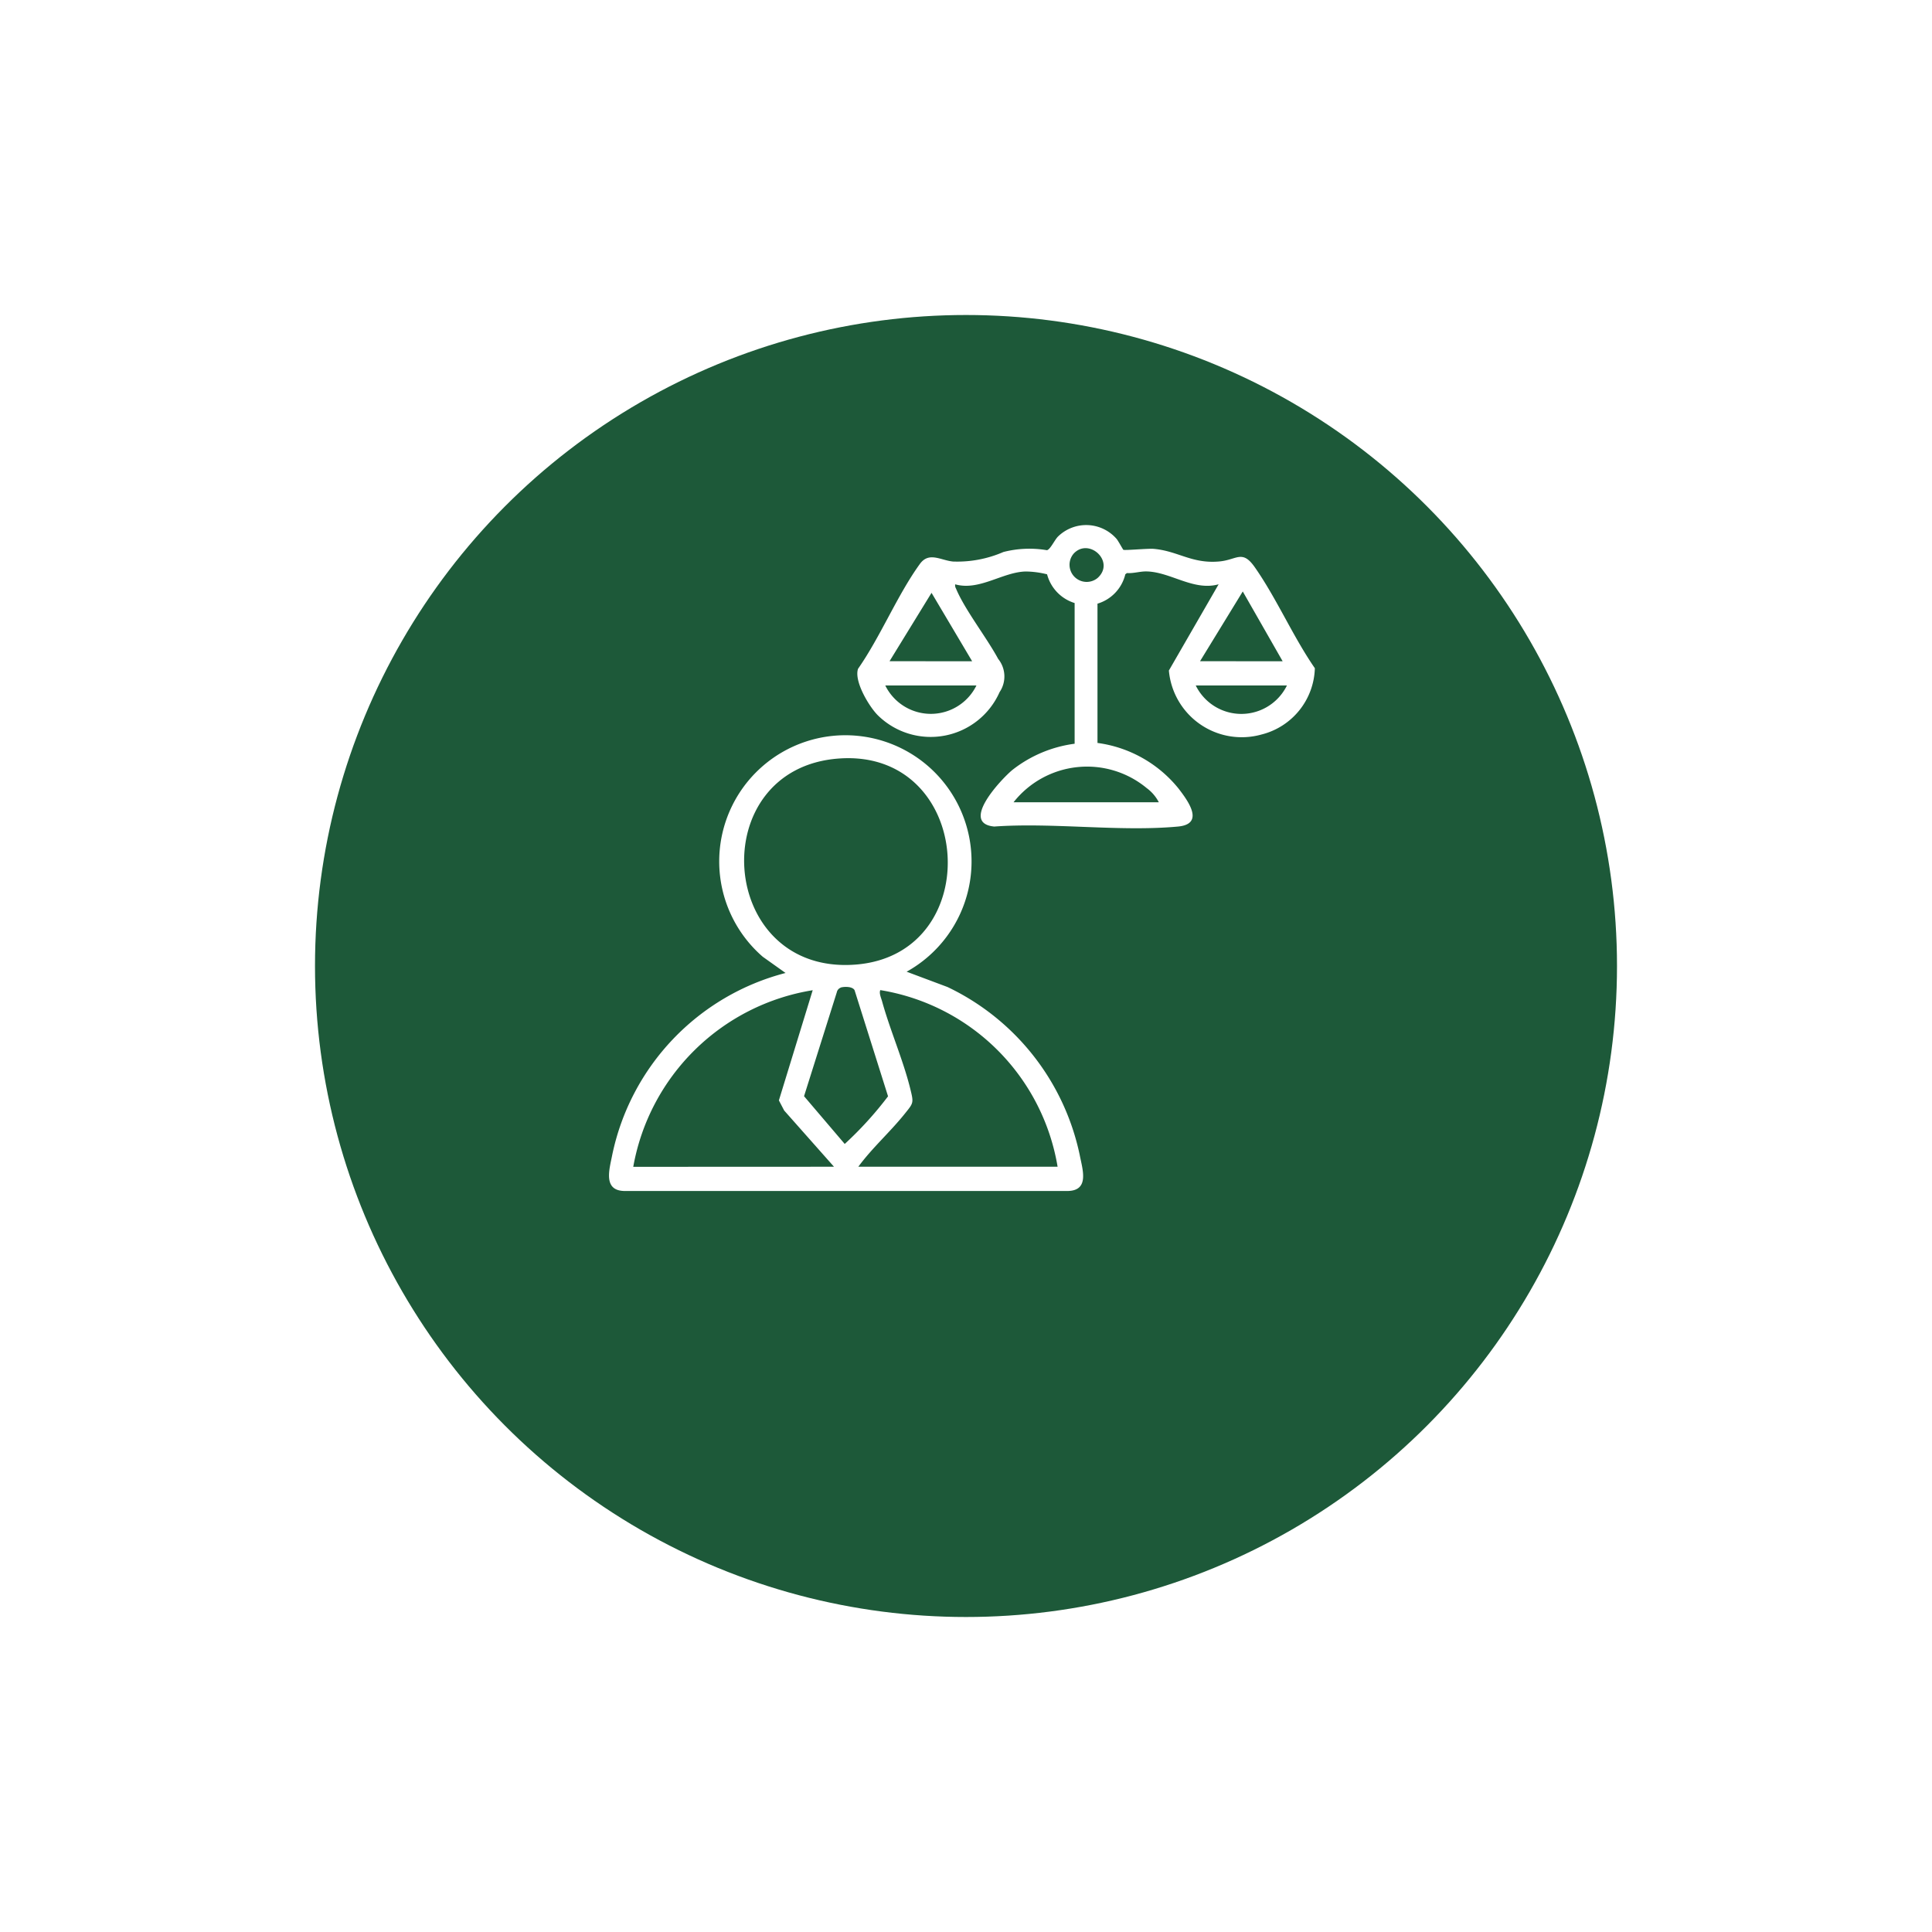
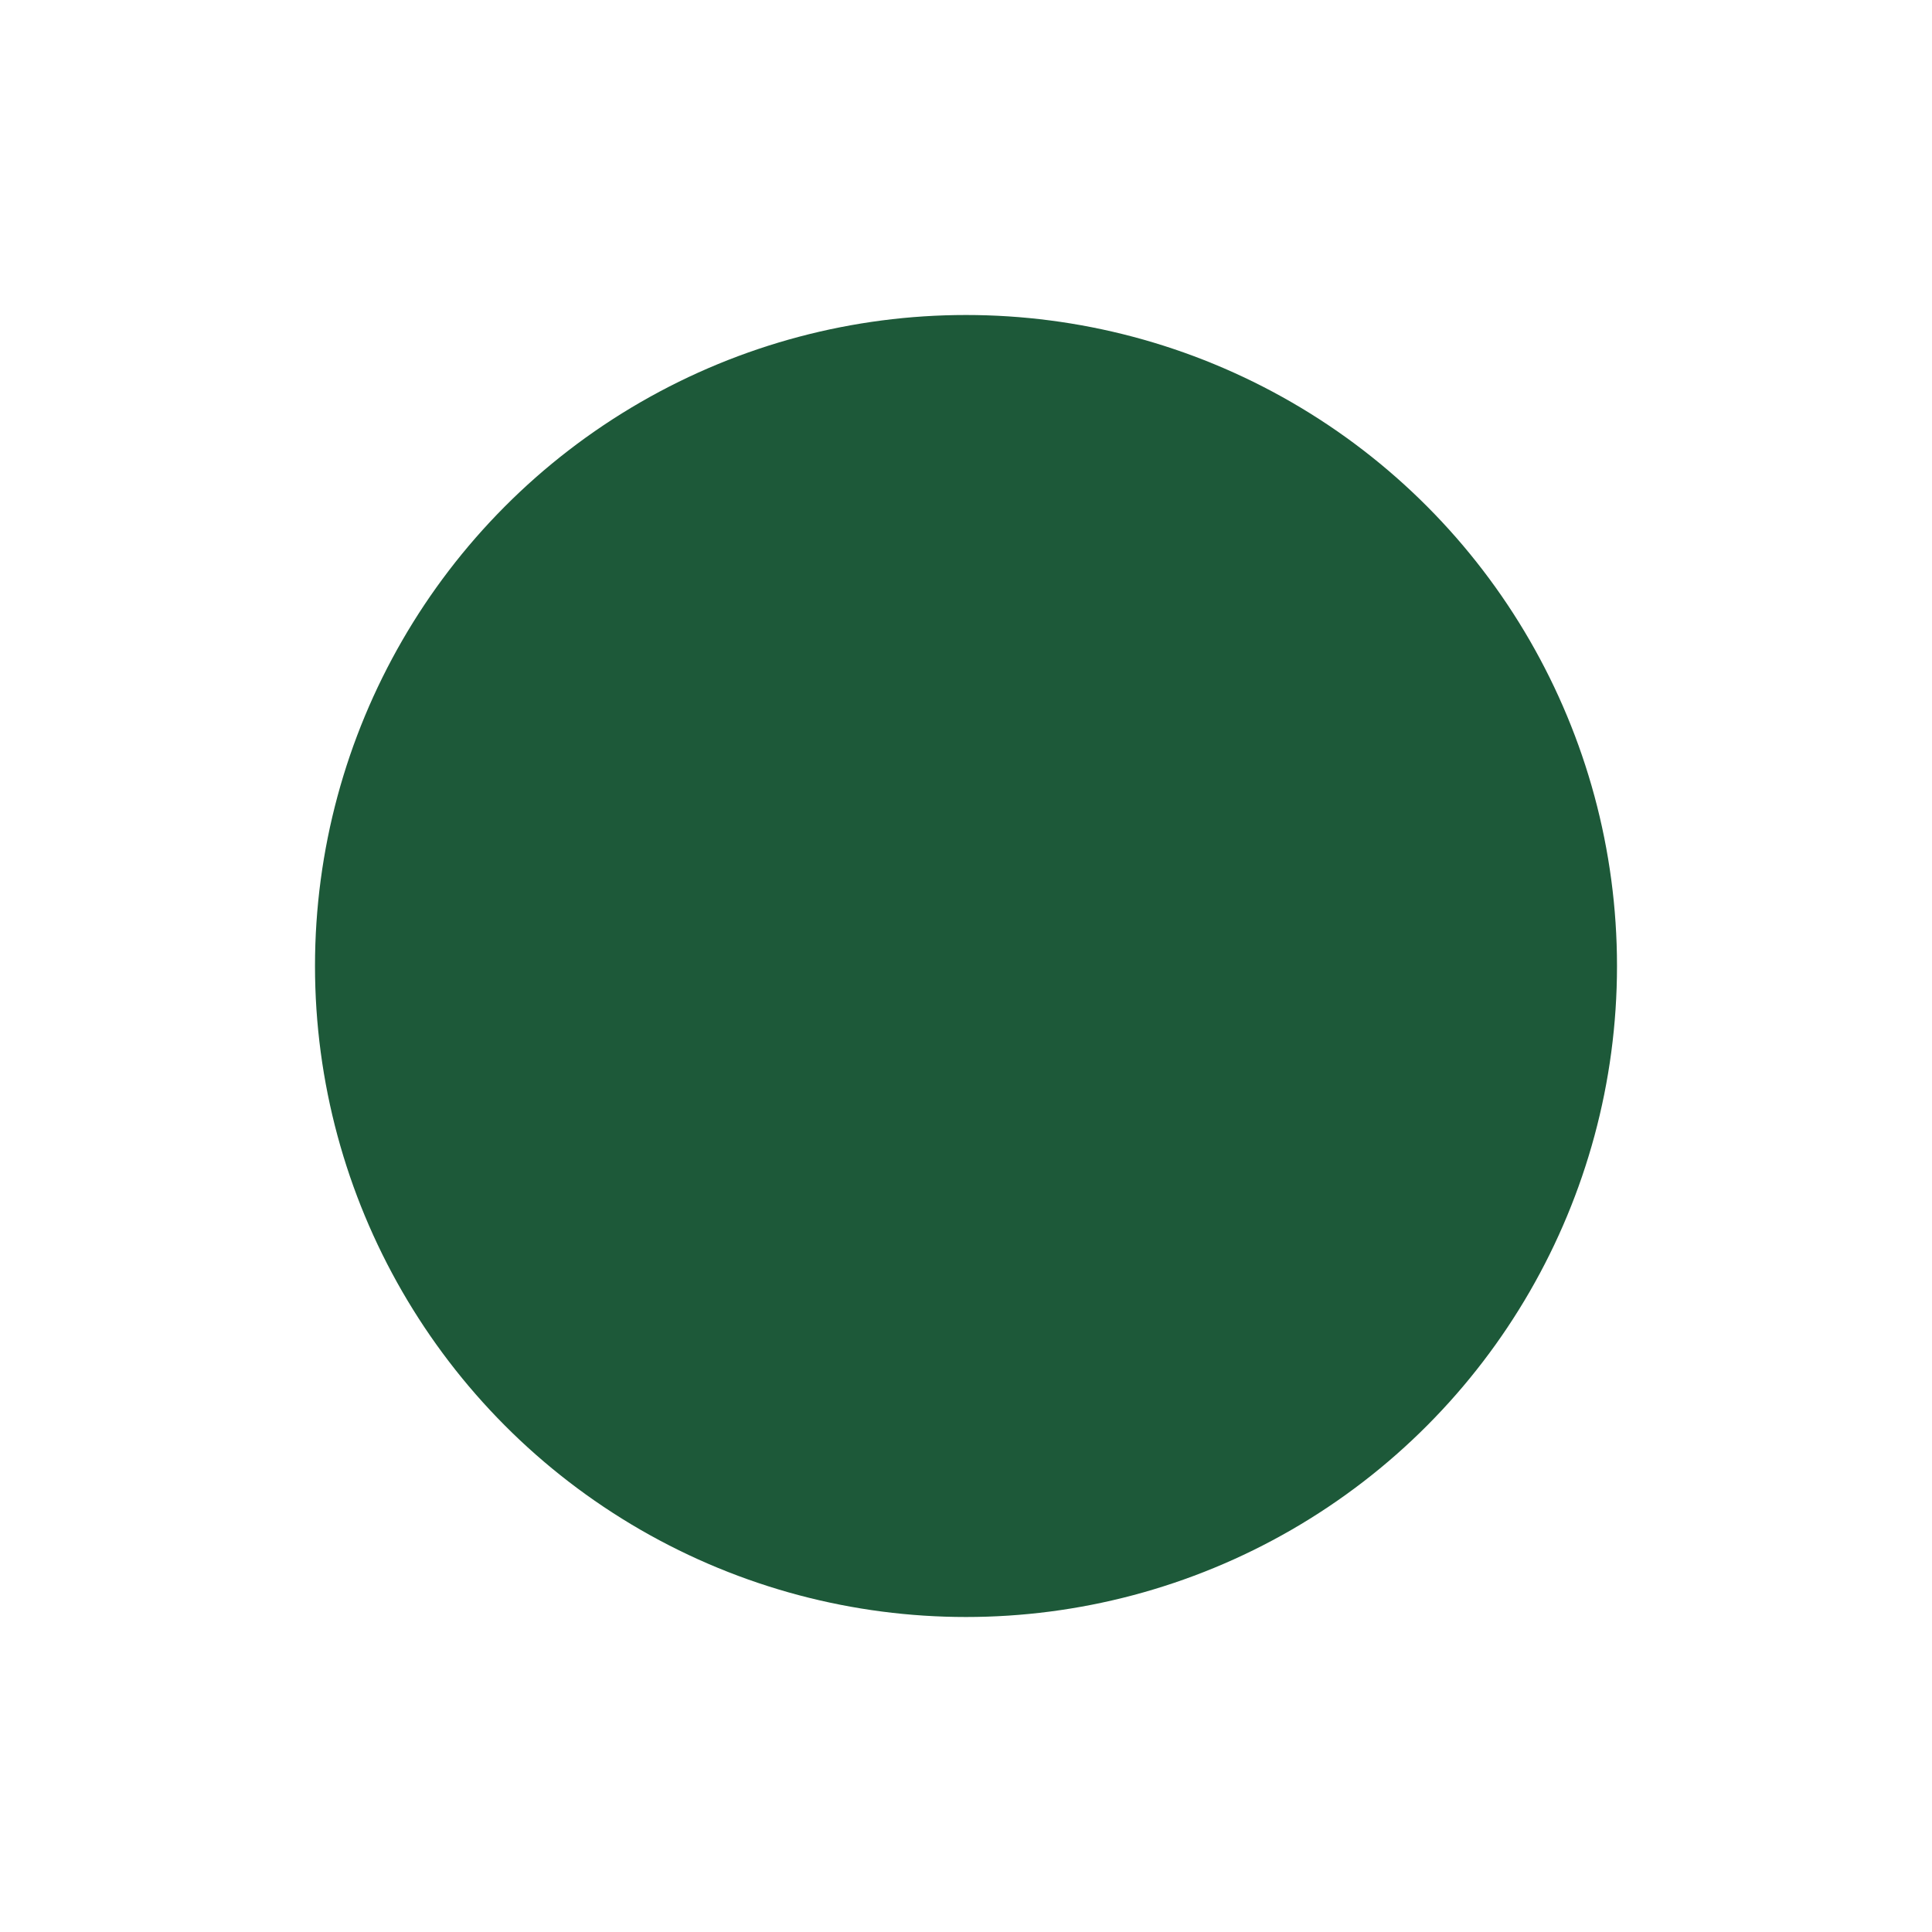
<svg xmlns="http://www.w3.org/2000/svg" width="92" height="92" viewBox="0 0 92 92">
  <defs>
    <filter id="Ellipse_111" x="0" y="0" width="92" height="92" filterUnits="userSpaceOnUse">
      <feOffset dy="5" input="SourceAlpha" />
      <feGaussianBlur stdDeviation="5" result="blur" />
      <feFlood flood-opacity="0.161" />
      <feComposite operator="in" in2="blur" />
      <feComposite in="SourceGraphic" />
    </filter>
    <clipPath id="clip-path">
      <rect id="Rectangle_5965" data-name="Rectangle 5965" width="33.613" height="31.718" transform="translate(0 0)" fill="none" />
    </clipPath>
  </defs>
  <g id="Court_Representation" data-name="Court Representation" transform="translate(17408 3334)">
    <g transform="matrix(1, 0, 0, 1, -17408, -3334)" filter="url(#Ellipse_111)">
      <circle id="Ellipse_111-2" data-name="Ellipse 111" cx="31" cy="31" r="31" transform="translate(15 10)" fill="#1d5939" />
    </g>
    <g id="Group_69977" data-name="Group 69977" transform="translate(-17379 -3309)">
      <g id="Group_69976" data-name="Group 69976" clip-path="url(#clip-path)">
-         <path id="Path_98362" data-name="Path 98362" d="M14.173,21.272,16.118,22a11.471,11.471,0,0,1,6.3,8.013c.131.673.466,1.662-.543,1.7H.707c-1-.036-.685-1.041-.554-1.712a11.335,11.335,0,0,1,8.254-8.669L7.322,20.56a6.008,6.008,0,1,1,6.851.712m-3.2-10.154c-6.5.446-5.826,10.352.793,9.813,6.245-.509,5.622-10.252-.793-9.813m.061,10.913a.3.3,0,0,0-.186.22L9.288,27.2l1.937,2.274a17.1,17.1,0,0,0,2.063-2.269l-1.594-5.053c-.1-.184-.491-.177-.662-.125m-.318,8.532L8.342,27.882,8.09,27.4,9.7,22.153a10.359,10.359,0,0,0-8.545,8.41Zm10.648,0a10.227,10.227,0,0,0-8.443-8.411c-.066.15.041.374.083.527.378,1.373,1,2.785,1.34,4.154.175.707.164.682-.27,1.222-.694.863-1.543,1.614-2.2,2.508Z" fill="#fff" />
-         <path id="Path_98363" data-name="Path 98363" d="M24.5,1.181c.062.036,1.172-.068,1.436-.045,1.162.1,1.816.719,3.127.6.845-.076,1.088-.583,1.691.278,1.036,1.479,1.82,3.306,2.858,4.806a3.353,3.353,0,0,1-2.546,3.158,3.483,3.483,0,0,1-4.405-3.048l2.369-4.107c-1.19.334-2.282-.586-3.427-.612-.315-.008-.62.1-.938.077l-.078.058a1.932,1.932,0,0,1-1.326,1.4v6.632a5.977,5.977,0,0,1,3.867,2.181c.442.575,1.254,1.677-.029,1.8-2.772.258-5.94-.2-8.754,0-1.65-.153.323-2.239.849-2.683a6.06,6.06,0,0,1,2.979-1.26l0-6.7a1.95,1.95,0,0,1-1.312-1.368,4.354,4.354,0,0,0-1.017-.134c-1.1.025-2.212.935-3.359.611a.3.3,0,0,0,.038.2c.418,1.007,1.454,2.323,2.008,3.35a1.33,1.33,0,0,1,.068,1.584,3.589,3.589,0,0,1-5.8,1.1c-.417-.418-1.142-1.626-.939-2.213,1.066-1.525,1.87-3.509,2.944-4.992.437-.6.993-.167,1.584-.114a5.509,5.509,0,0,0,2.392-.454A4.972,4.972,0,0,1,20.853,1.2c.162-.03.371-.5.534-.656a1.92,1.92,0,0,1,2.784.118c.08.094.3.506.325.522m-2.364.173a.816.816,0,0,0,1.133,1.167c.858-.77-.4-1.941-1.133-1.167m9.947,5.132-1.9-3.324L28.145,6.486Zm-14.786,0L15.359,3.23l-2,3.256Zm.2,1.153H13.156a2.419,2.419,0,0,0,4.341,0m14.785,0H27.941a2.417,2.417,0,0,0,4.341,0m-6.1,5.561a1.953,1.953,0,0,0-.579-.676,4.456,4.456,0,0,0-6.339.676Z" fill="#fff" />
-       </g>
+         </g>
    </g>
  </g>
</svg>